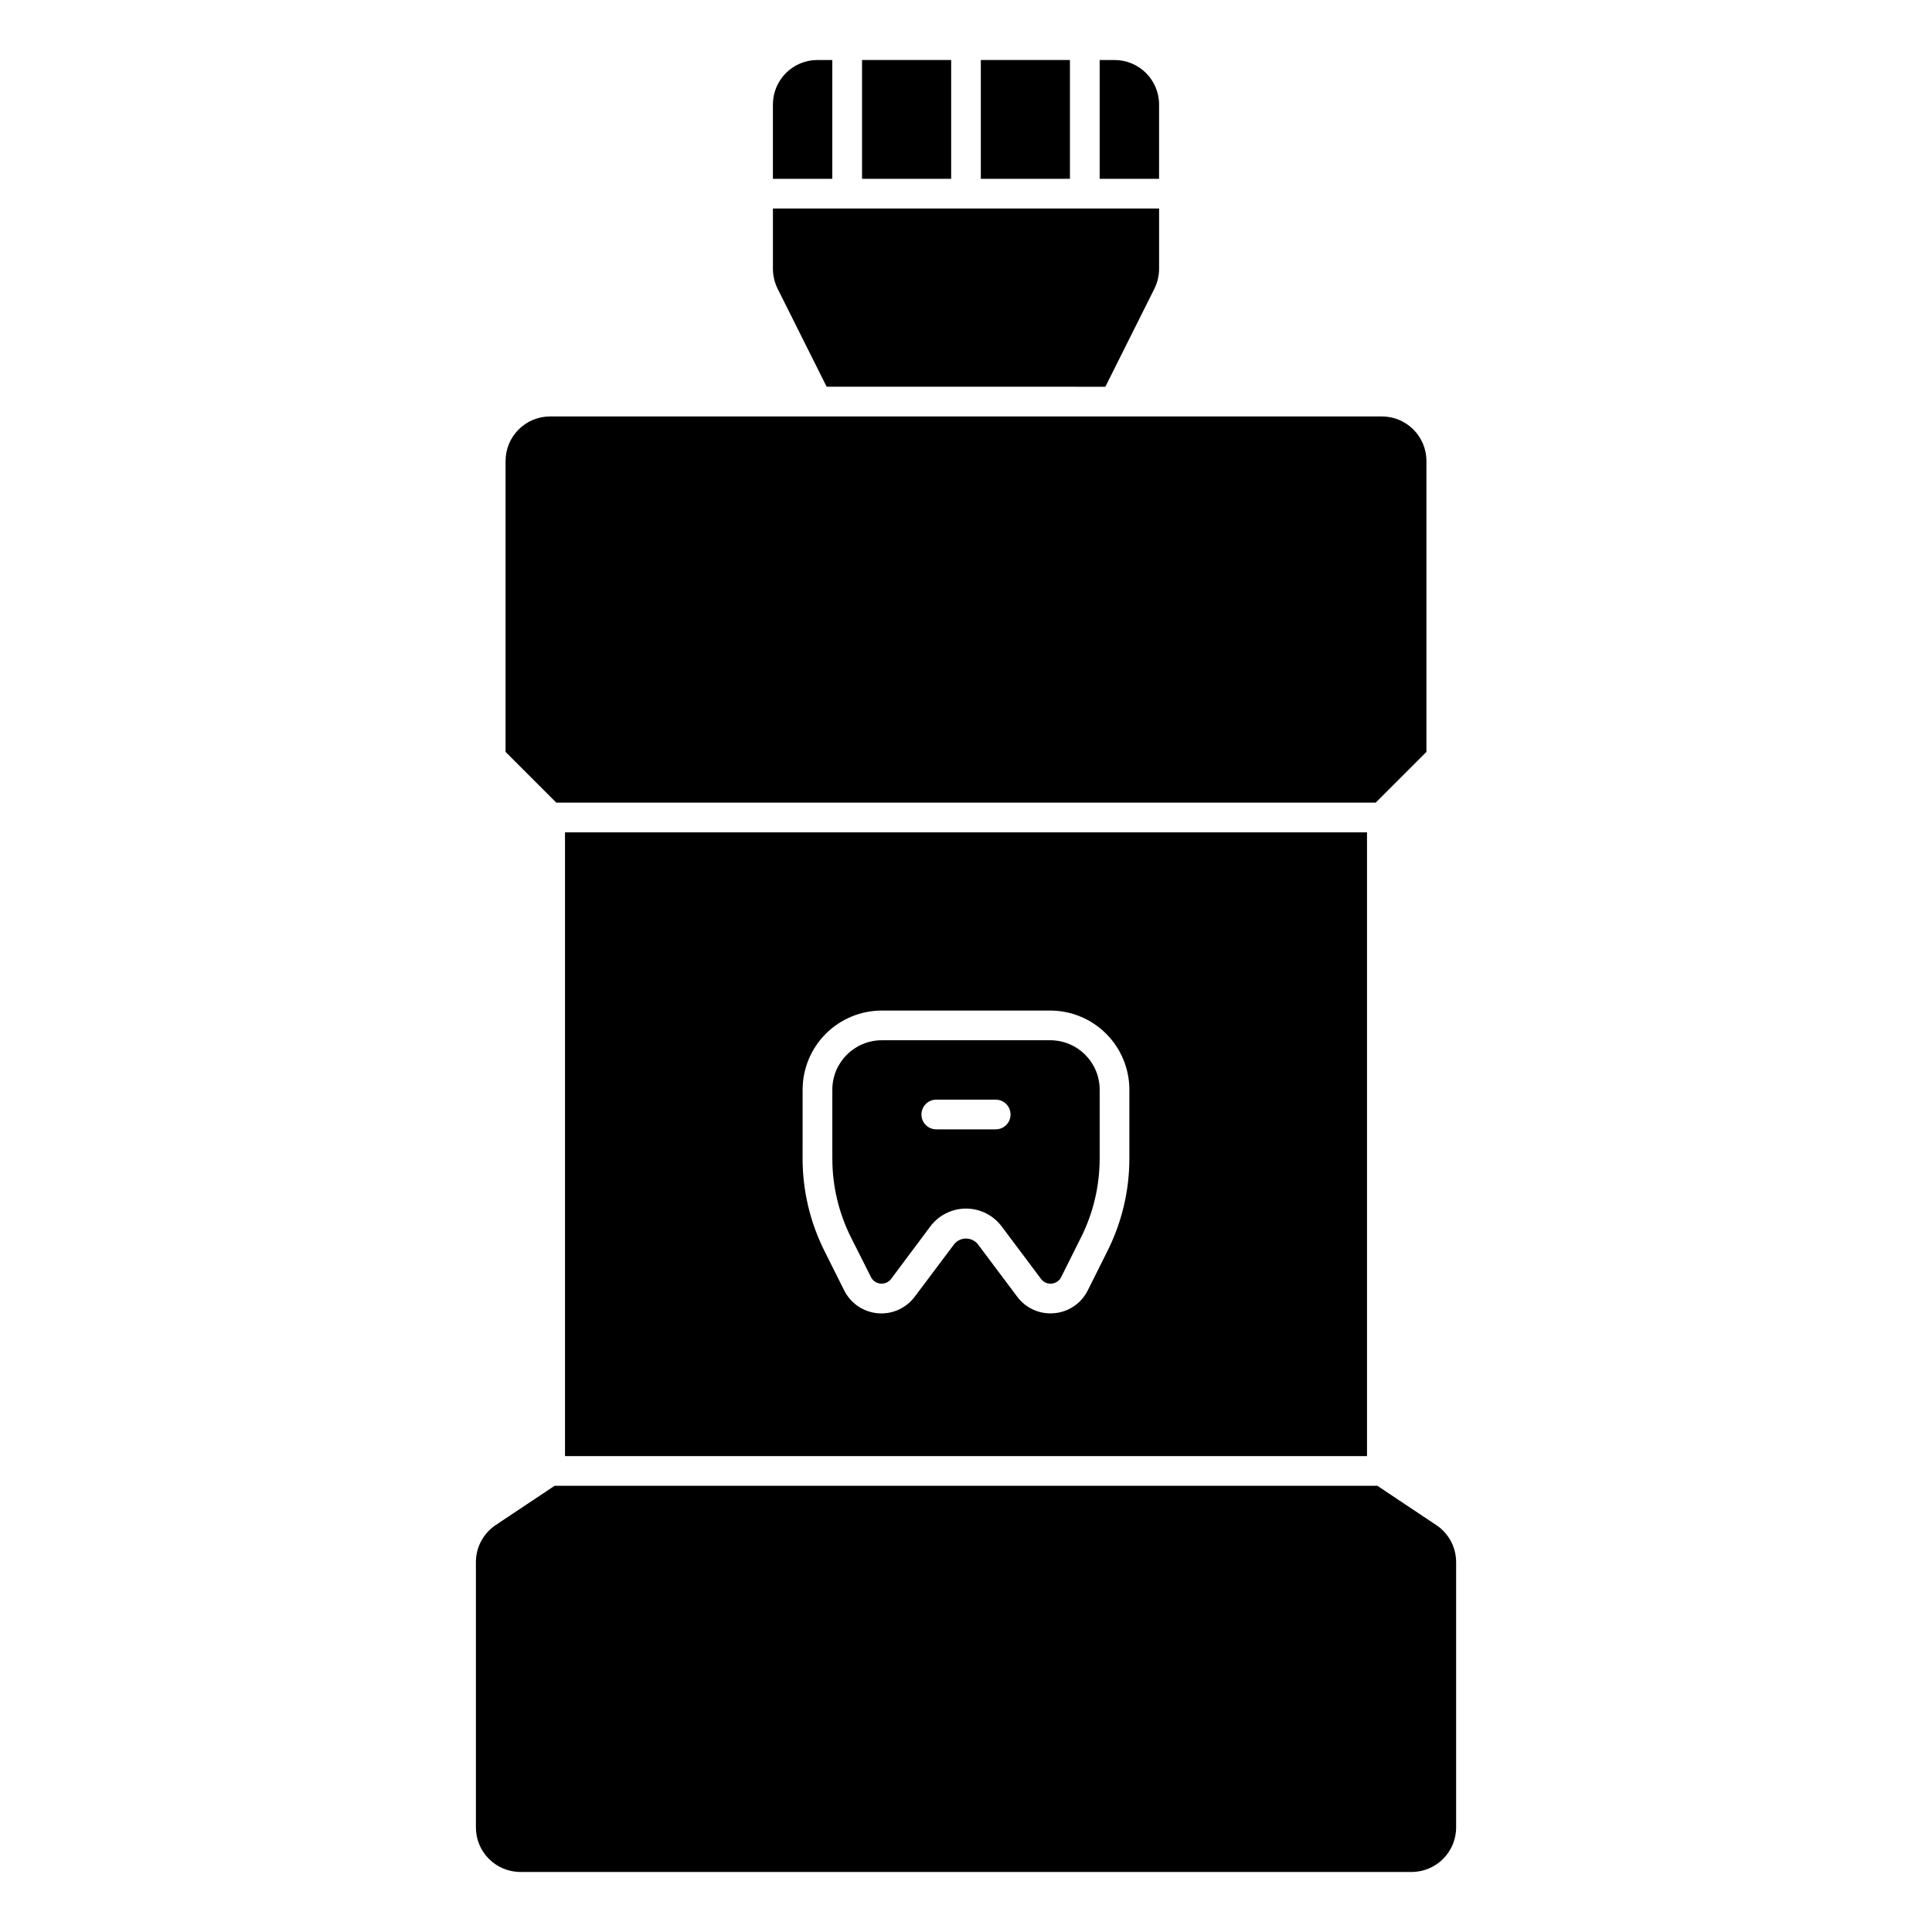
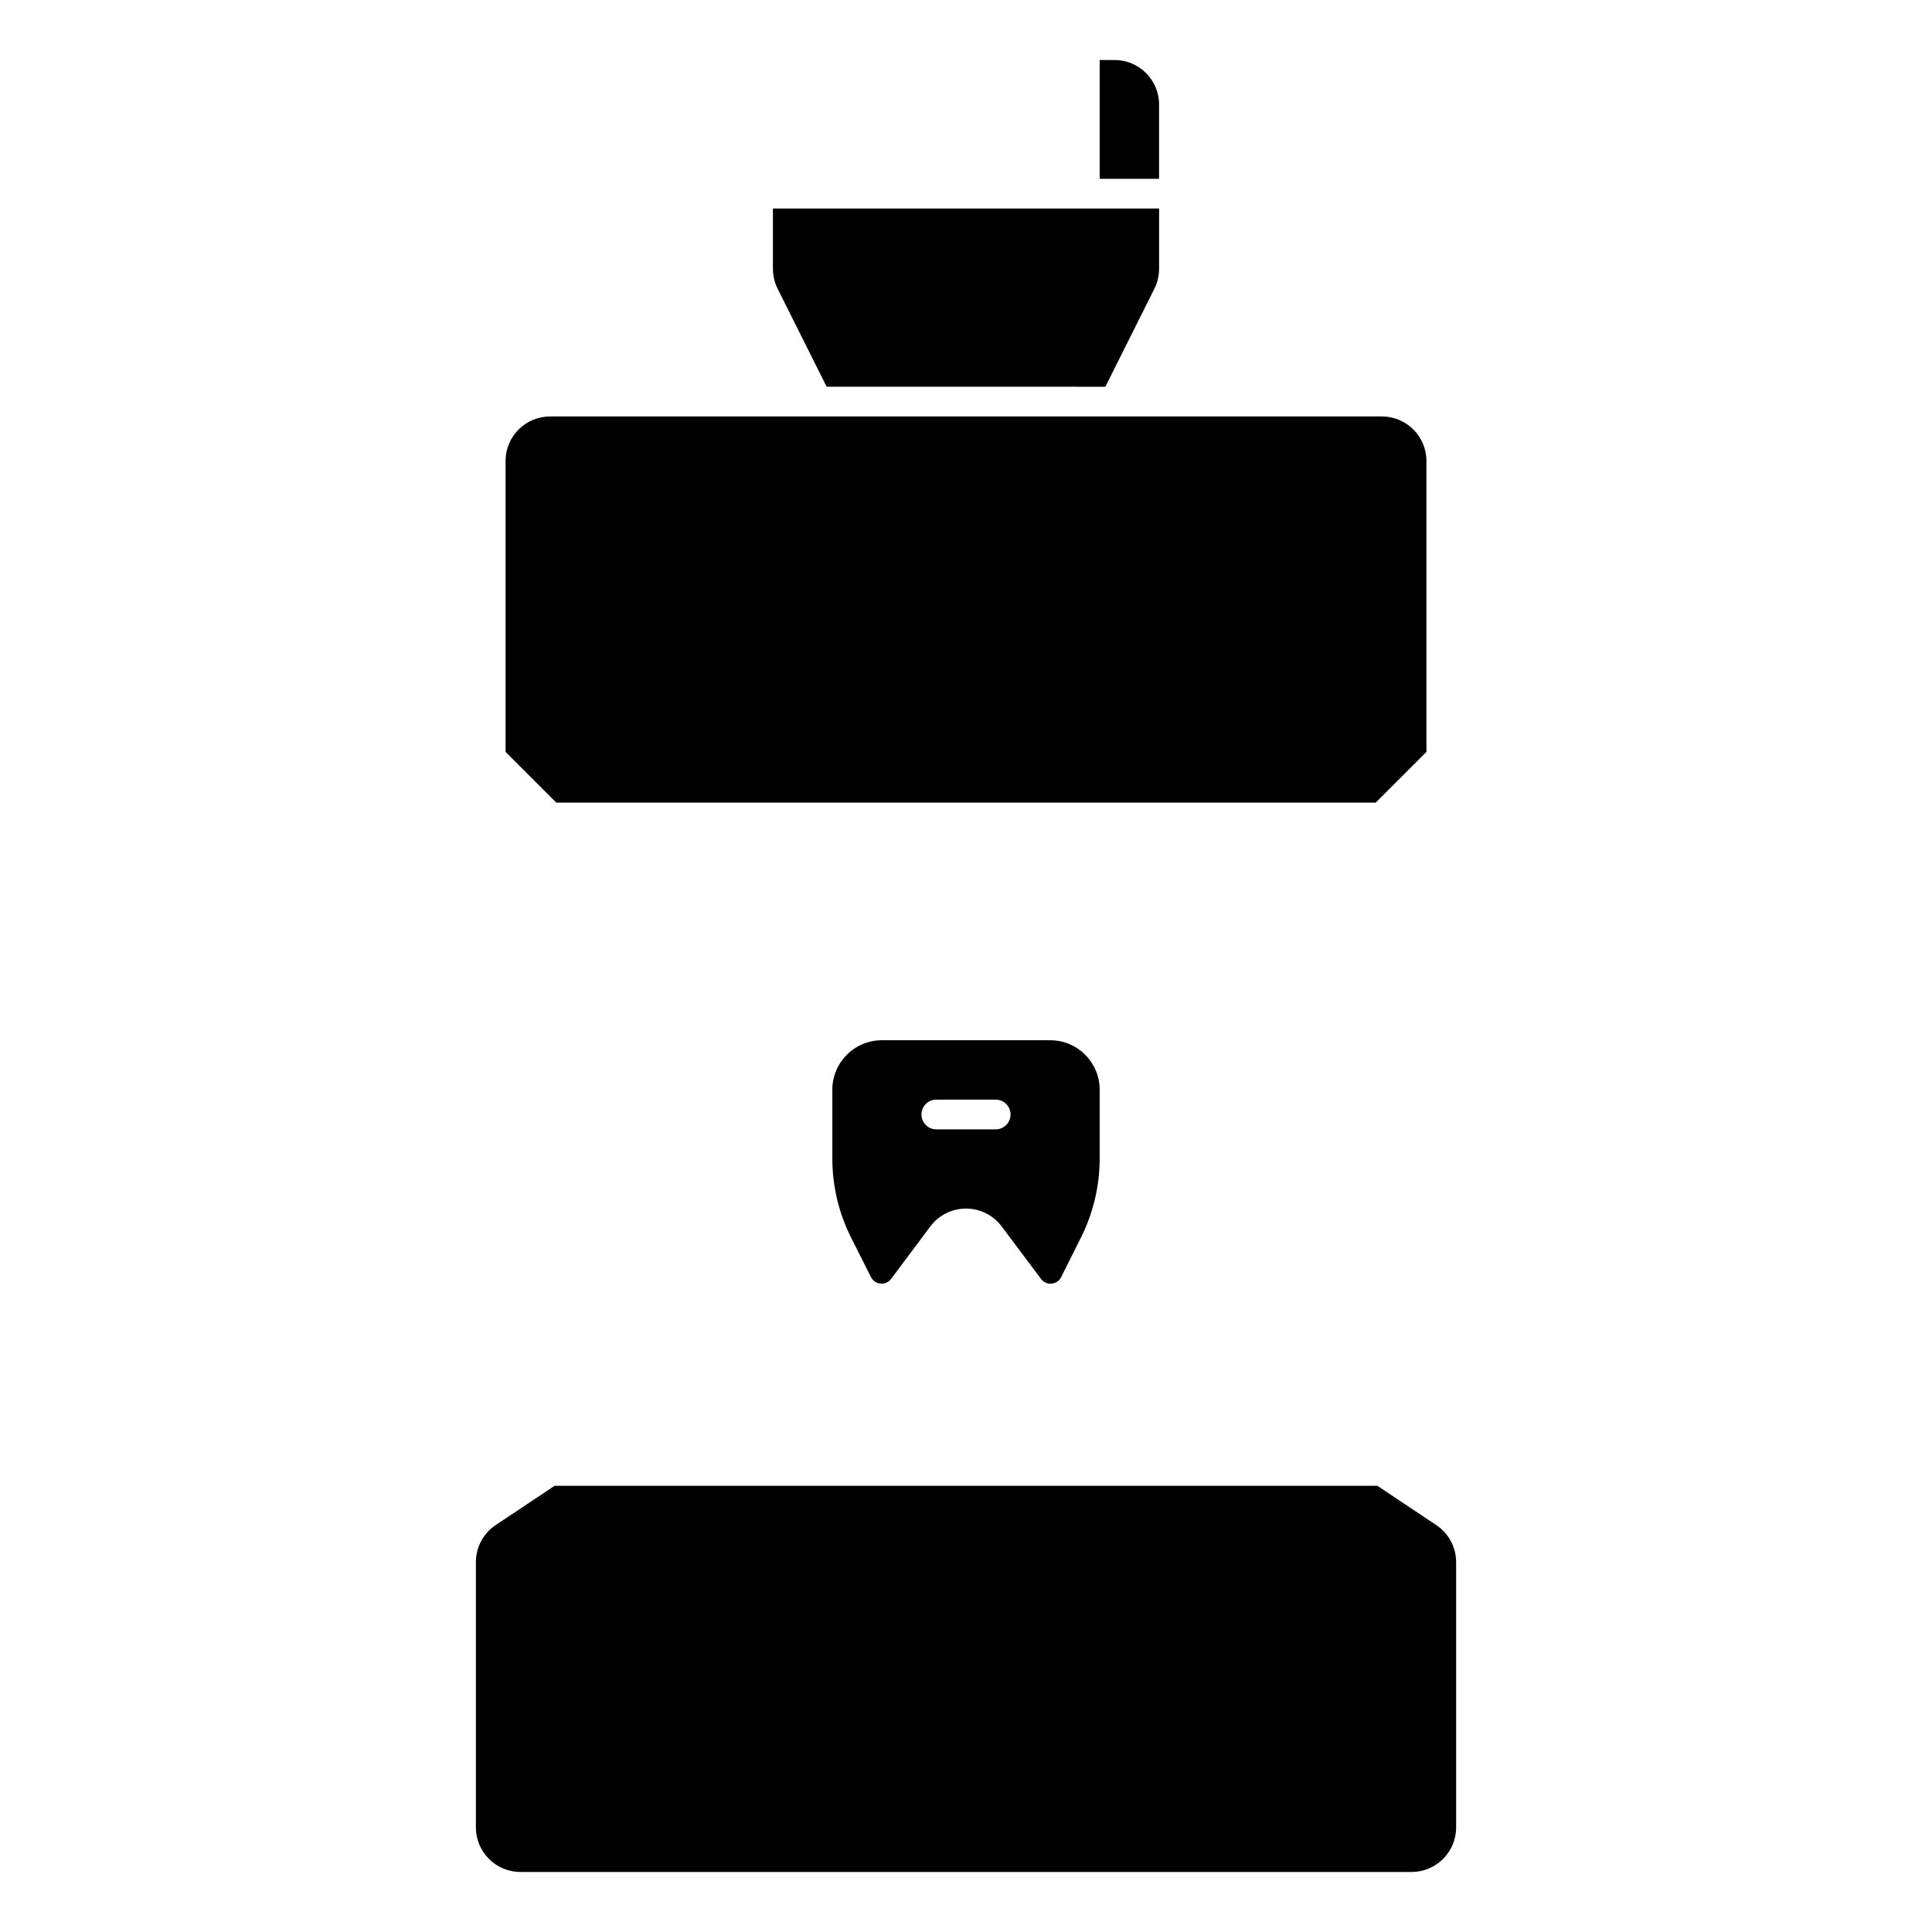
<svg xmlns="http://www.w3.org/2000/svg" fill="#000000" width="800px" height="800px" version="1.1" viewBox="144 144 512 512">
  <g>
-     <path d="m364.57 159.9h-3.938c-6.519 0-11.805 5.285-11.805 11.809v19.68h15.742z" />
    <path d="m451.17 171.71c0-6.523-5.289-11.809-11.809-11.809h-3.938v31.488h15.742z" />
-     <path d="m403.93 159.9h23.617v31.488h-23.617z" />
-     <path d="m372.45 159.9h23.617v31.488h-23.617z" />
+     <path d="m403.93 159.9h23.617h-23.617z" />
    <path d="m281.92 640.09h236.16c6.523 0 11.809-5.285 11.809-11.805v-70.301c0-3.945-1.973-7.633-5.258-9.824l-15.609-10.406h-218.05l-15.609 10.406h-0.004c-3.277 2.195-5.246 5.883-5.242 9.824v70.301c0 6.519 5.289 11.805 11.809 11.805z" />
    <path d="m436.93 246.49 12.996-25.977c0.816-1.641 1.242-3.449 1.246-5.281v-15.973h-102.34v15.965c0.004 1.832 0.43 3.641 1.242 5.281l12.996 25.977z" />
-     <path d="m506.27 529.89v-165.31h-212.54v165.31zm-149.57-97.117h0.004c0.004-5.559 2.215-10.887 6.144-14.816 3.93-3.93 9.262-6.141 14.816-6.148h44.668c5.559 0.008 10.887 2.219 14.816 6.148 3.93 3.93 6.141 9.258 6.144 14.816v18.285c-0.008 8.449-1.973 16.781-5.738 24.344l-5.281 10.555c-1.699 3.43-5.066 5.727-8.879 6.055-0.34 0-0.676 0.047-1.008 0.047-3.469 0.004-6.734-1.629-8.809-4.41l-10.43-13.91c-0.766-0.957-1.926-1.512-3.148-1.512-1.227 0-2.387 0.555-3.148 1.512l-10.438 13.902h-0.004c-2.289 3.066-6.004 4.727-9.816 4.383s-7.172-2.641-8.879-6.066l-5.281-10.555c-3.766-7.562-5.731-15.895-5.738-24.344z" />
    <path d="m374.81 482.43c0.477 0.988 1.445 1.648 2.543 1.734 1.09 0.098 2.152-0.375 2.809-1.254l10.391-13.902c2.231-2.973 5.731-4.723 9.449-4.723 3.715 0 7.215 1.75 9.445 4.723l10.43 13.91c0.645 0.891 1.719 1.367 2.812 1.246 1.094-0.086 2.062-0.746 2.539-1.734l5.281-10.562h0.004c3.223-6.465 4.902-13.59 4.91-20.816v-18.285c-0.008-7.227-5.863-13.082-13.09-13.09h-44.668c-7.227 0.008-13.082 5.863-13.09 13.09v18.285c0.008 7.227 1.688 14.352 4.914 20.816zm17.316-47.012h15.746c2.172 0 3.934 1.762 3.934 3.938 0 2.172-1.762 3.934-3.934 3.934h-15.746c-2.172 0-3.934-1.762-3.934-3.934 0-2.176 1.762-3.938 3.934-3.938z" />
    <path d="m508.58 356.7 13.438-13.438v-77.09c0-6.523-5.289-11.809-11.809-11.809h-220.42c-6.519 0-11.809 5.285-11.809 11.809v77.09l13.438 13.438z" />
  </g>
</svg>